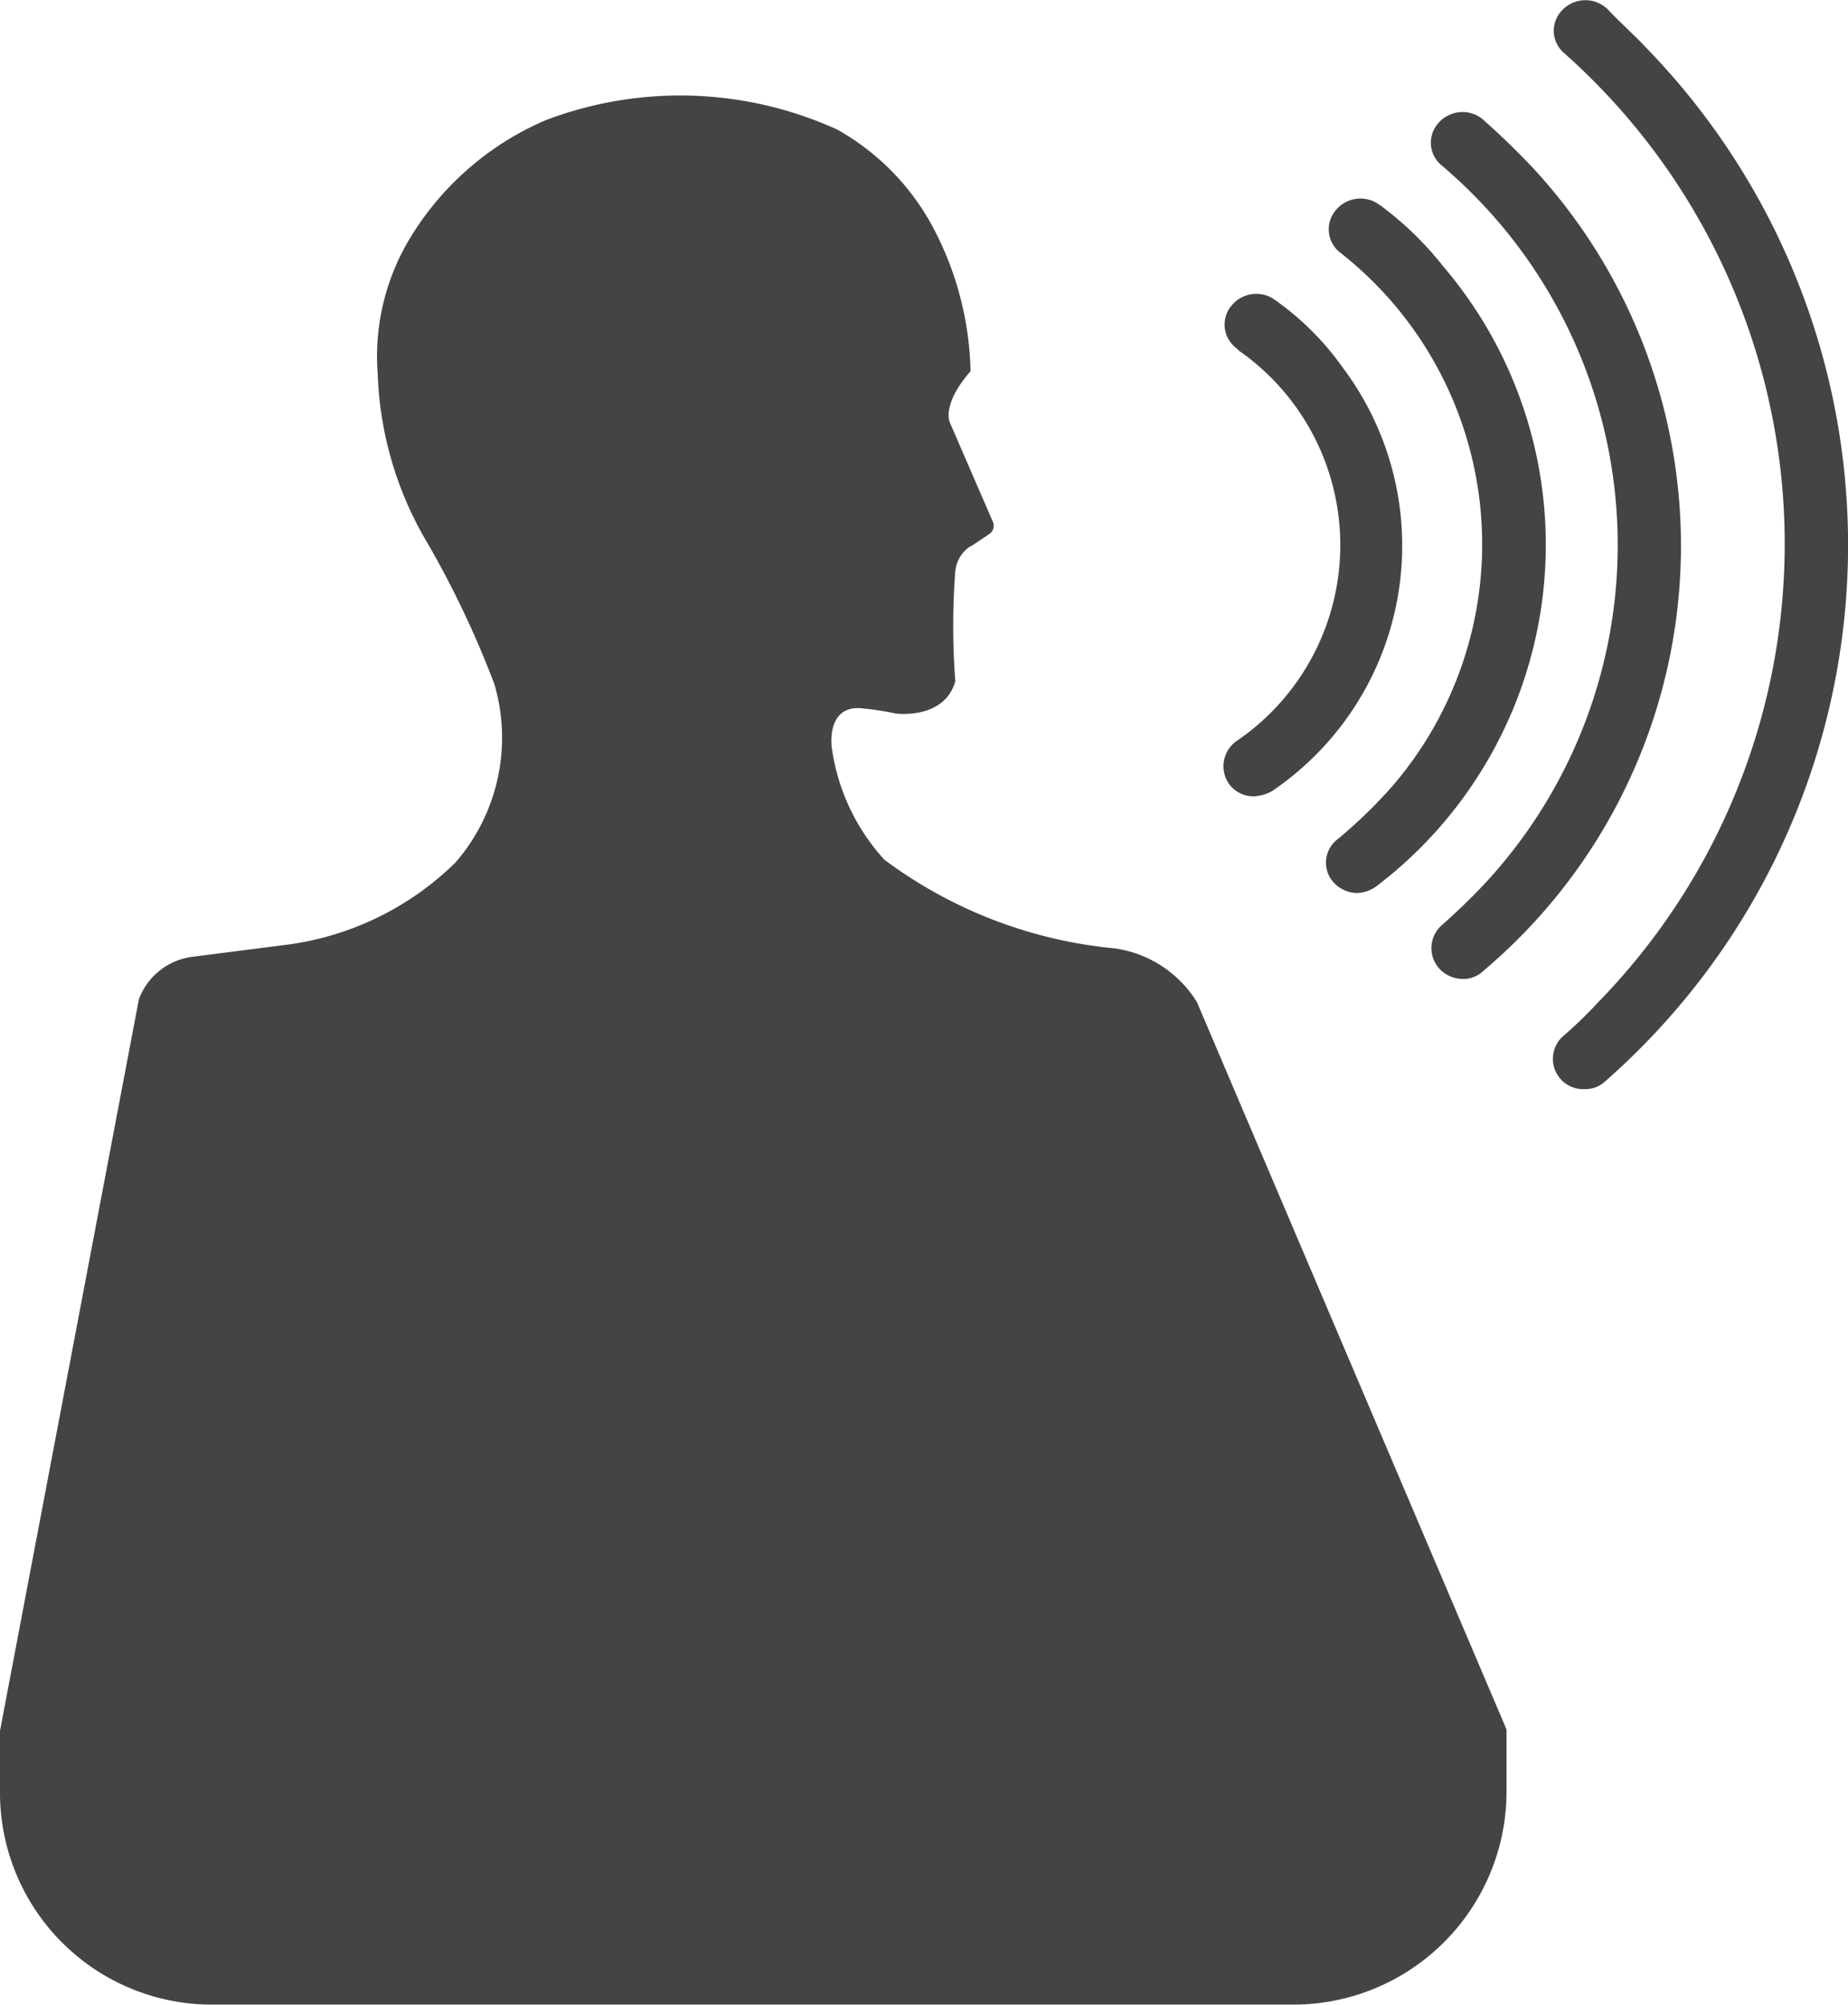
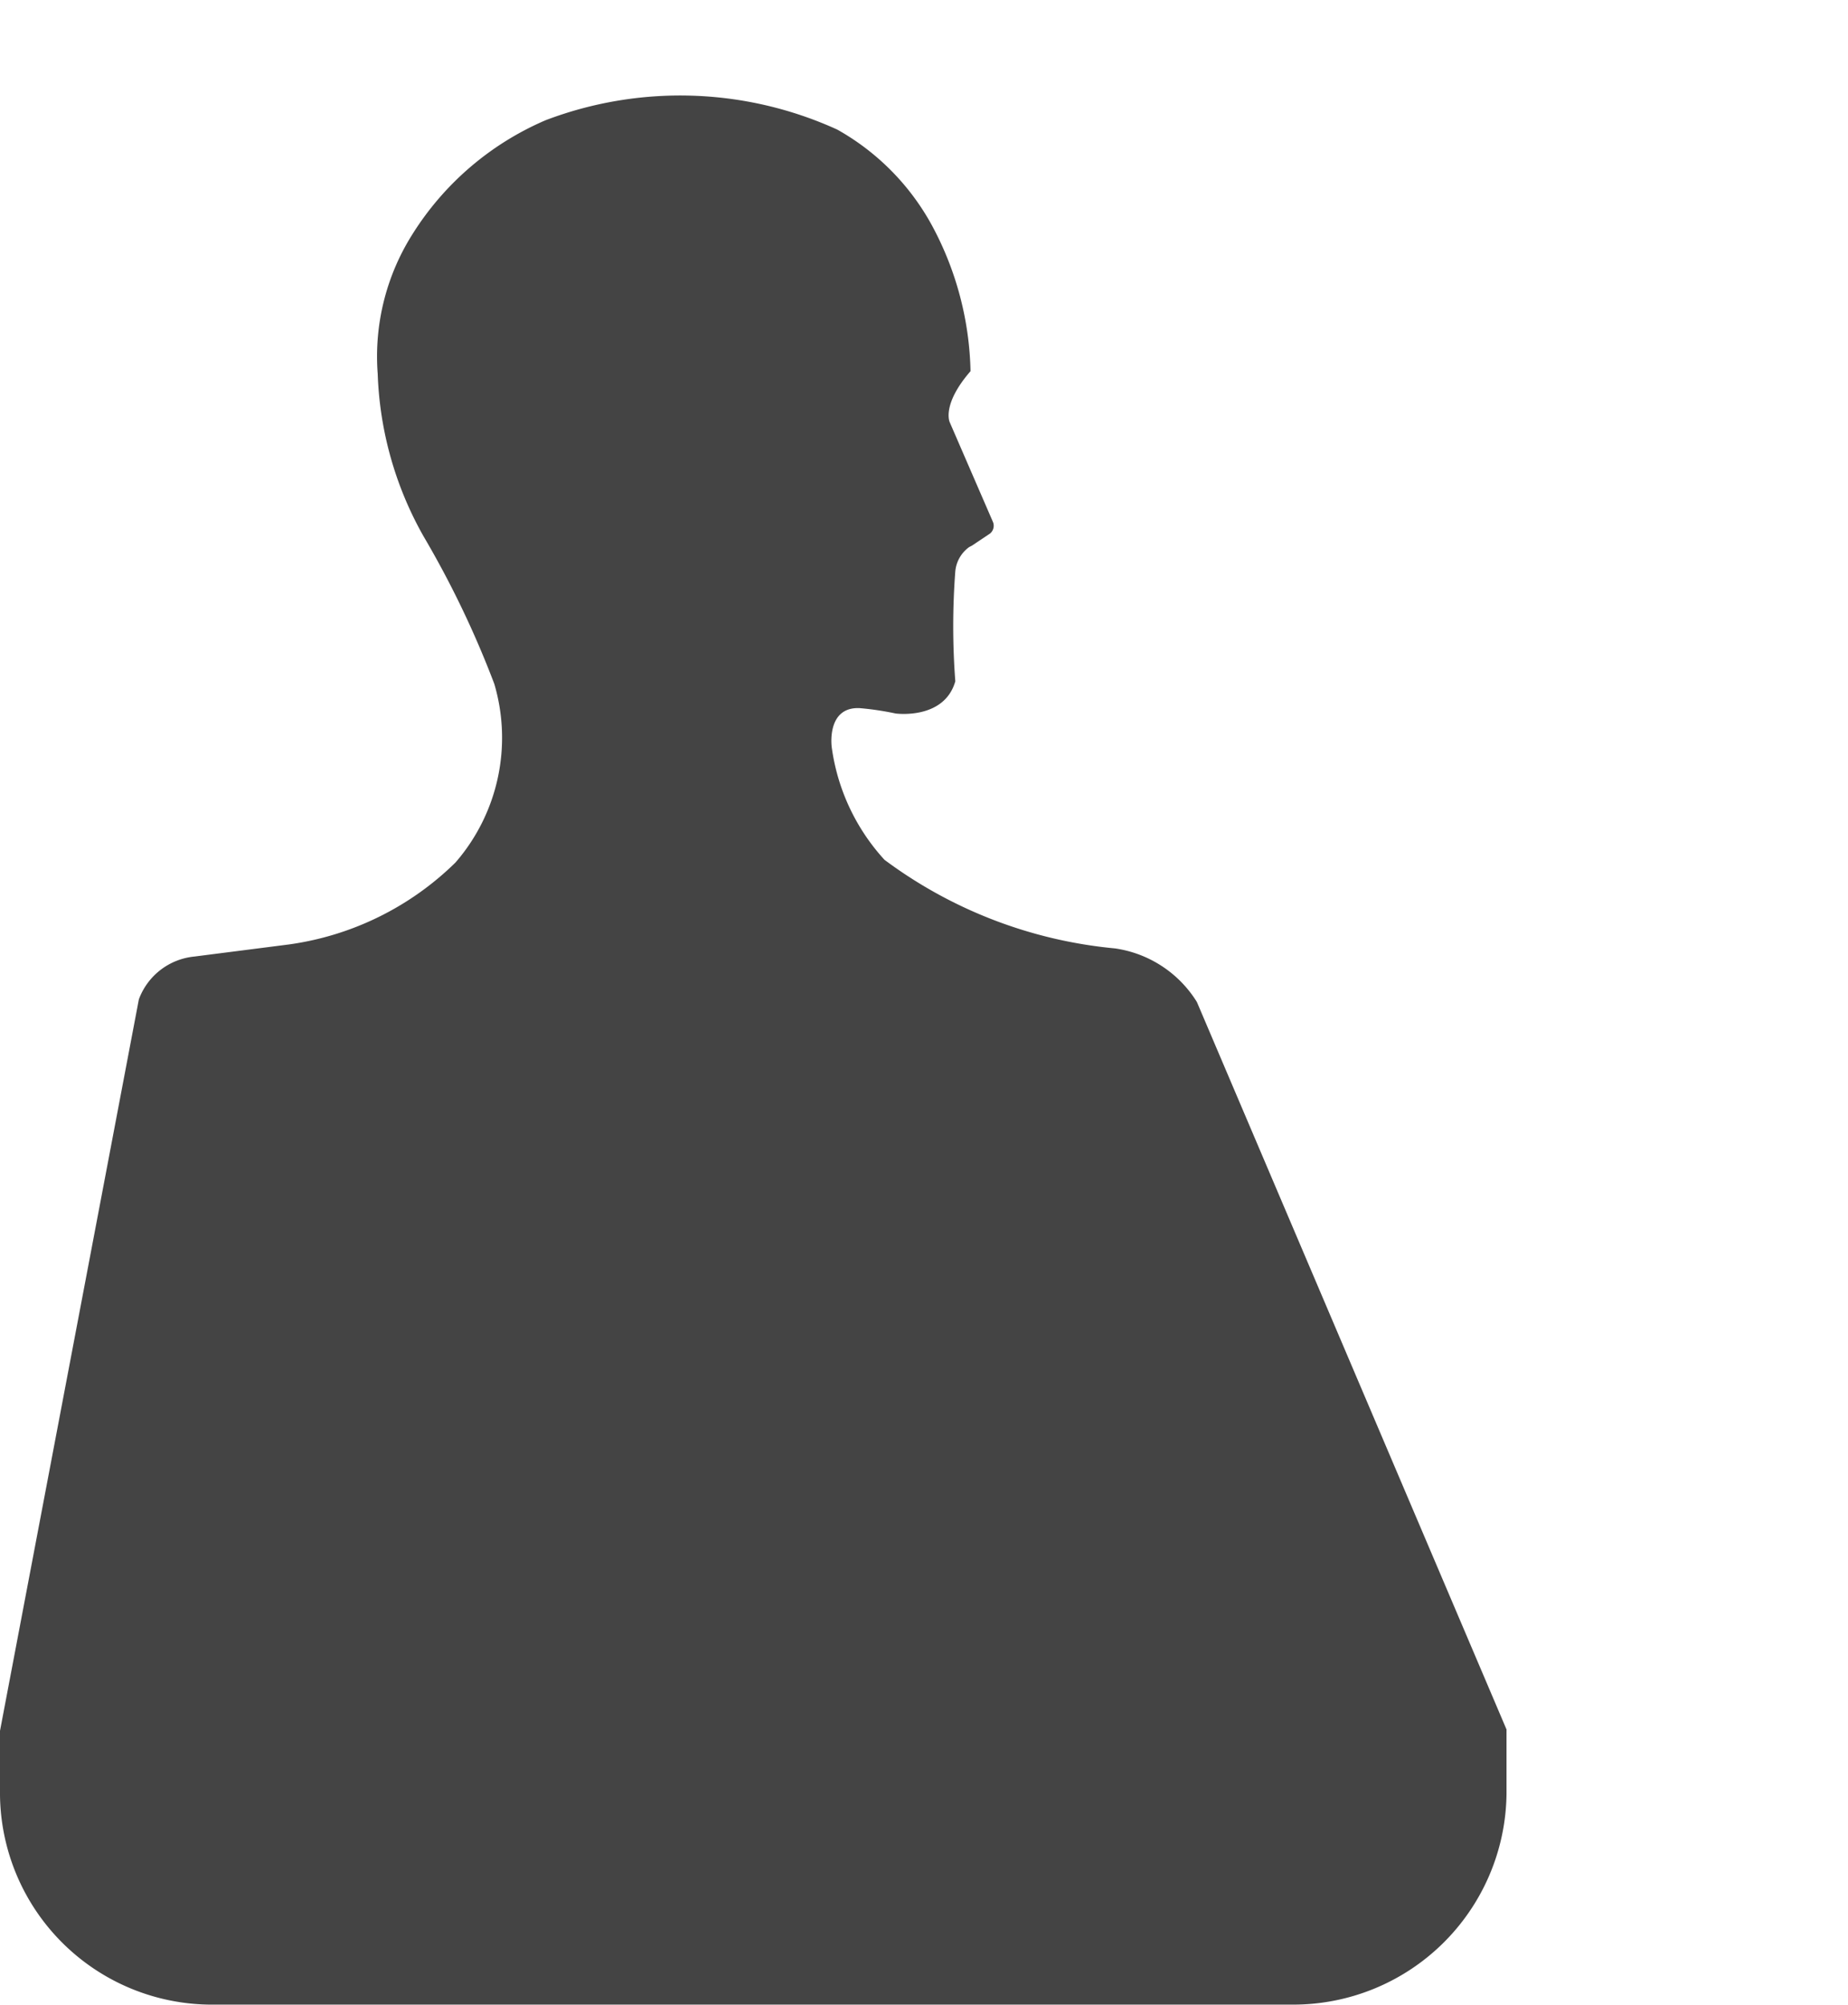
<svg xmlns="http://www.w3.org/2000/svg" id="icon_3" width="48.814" height="52.946" viewBox="0 0 48.814 52.946">
  <g id="Group_607" transform="translate(32.318 0)">
-     <path id="Path_667" d="M30.277,9.7a.84.84,0,0,0-1.174.035.774.774,0,0,0,.037,1.134h0a17.334,17.334,0,0,1,.917,25.063,11.511,11.511,0,0,1-.954.922.8.8,0,0,0,.587,1.383.76.76,0,0,0,.55-.213,18.841,18.841,0,0,0,1.064-27.3c-.33-.355-.7-.674-1.027-1.028Z" transform="translate(-20.149 -9.473)" fill="#444" />
-     <path id="Path_668" d="M42.249,18.027a.841.841,0,0,0-1.174.071.775.775,0,0,0,.073,1.134h0A13.136,13.136,0,0,1,42.286,38.2c-.367.39-.734.744-1.137,1.1a.807.807,0,0,0-.073,1.134.852.852,0,0,0,.623.284.76.76,0,0,0,.55-.213,14.687,14.687,0,0,0,1.284-21.235c-.44-.461-.844-.851-1.284-1.241Z" transform="translate(-35.385 -14.863)" fill="#444" />
-     <path id="Path_669" d="M52.032,24.456a.841.841,0,0,0-1.174.106.777.777,0,0,0,.11,1.134h0a9.787,9.787,0,0,1,1.357,14.109,12.958,12.958,0,0,1-1.43,1.383.777.777,0,0,0-.11,1.134.852.852,0,0,0,.623.284.9.9,0,0,0,.513-.177,11.329,11.329,0,0,0,1.76-16.378,8.651,8.651,0,0,0-1.65-1.6Z" transform="translate(-47.882 -19.022)" fill="#444" />
-     <path id="Path_670" d="M62.331,31.556a.841.841,0,0,0-1.174.106.777.777,0,0,0,.11,1.134l.073.071a6.259,6.259,0,0,1-.073,10.316.815.815,0,0,0-.183,1.134.794.794,0,0,0,.66.319,1.066,1.066,0,0,0,.477-.142,7.828,7.828,0,0,0,1.871-11.167,7.455,7.455,0,0,0-1.76-1.772Z" transform="translate(-60.932 -23.605)" fill="#444" />
-   </g>
+     </g>
  <path id="Path_671" d="M63.067,42.431A1.742,1.742,0,0,1,64.534,41.3l2.494-.319a7.8,7.8,0,0,0,4.4-2.162A5.027,5.027,0,0,0,72.456,34.1a25.554,25.554,0,0,0-1.87-3.9,9.346,9.346,0,0,1-1.21-4.289,6.039,6.039,0,0,1,.917-3.687,7.76,7.76,0,0,1,3.521-3.013,10.007,10.007,0,0,1,7.7.248,6.425,6.425,0,0,1,2.494,2.517,8.458,8.458,0,0,1,1.027,3.864c-.77.886-.55,1.347-.55,1.347l1.137,2.623a.265.265,0,0,1-.073.319l-.477.319L85,30.485a.891.891,0,0,0-.367.638,19.22,19.22,0,0,0,0,2.907c-.293,1.028-1.577.851-1.577.851a7.659,7.659,0,0,0-.954-.142c-.88-.035-.734,1.028-.734,1.028a5.5,5.5,0,0,0,1.394,2.978,12.072,12.072,0,0,0,6.088,2.34A3.057,3.057,0,0,1,91.014,42.5l8.179,19.214v1.7a5.632,5.632,0,0,1-5.685,5.566H65.084a5.6,5.6,0,0,1-5.685-5.53h0v-1.7Z" transform="translate(-59.399 -16.037)" fill="#444" />
</svg>